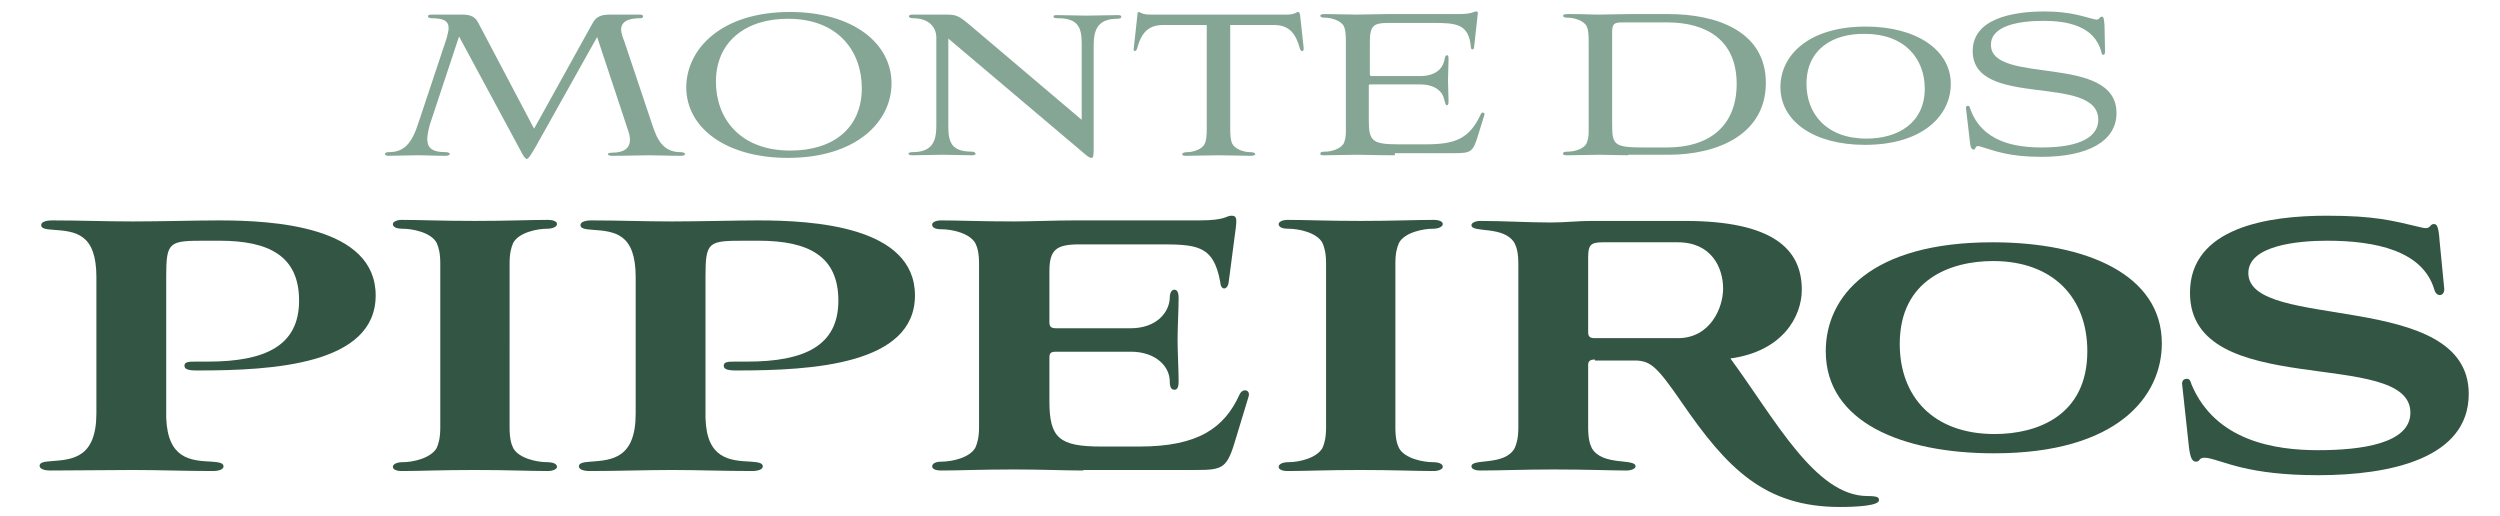
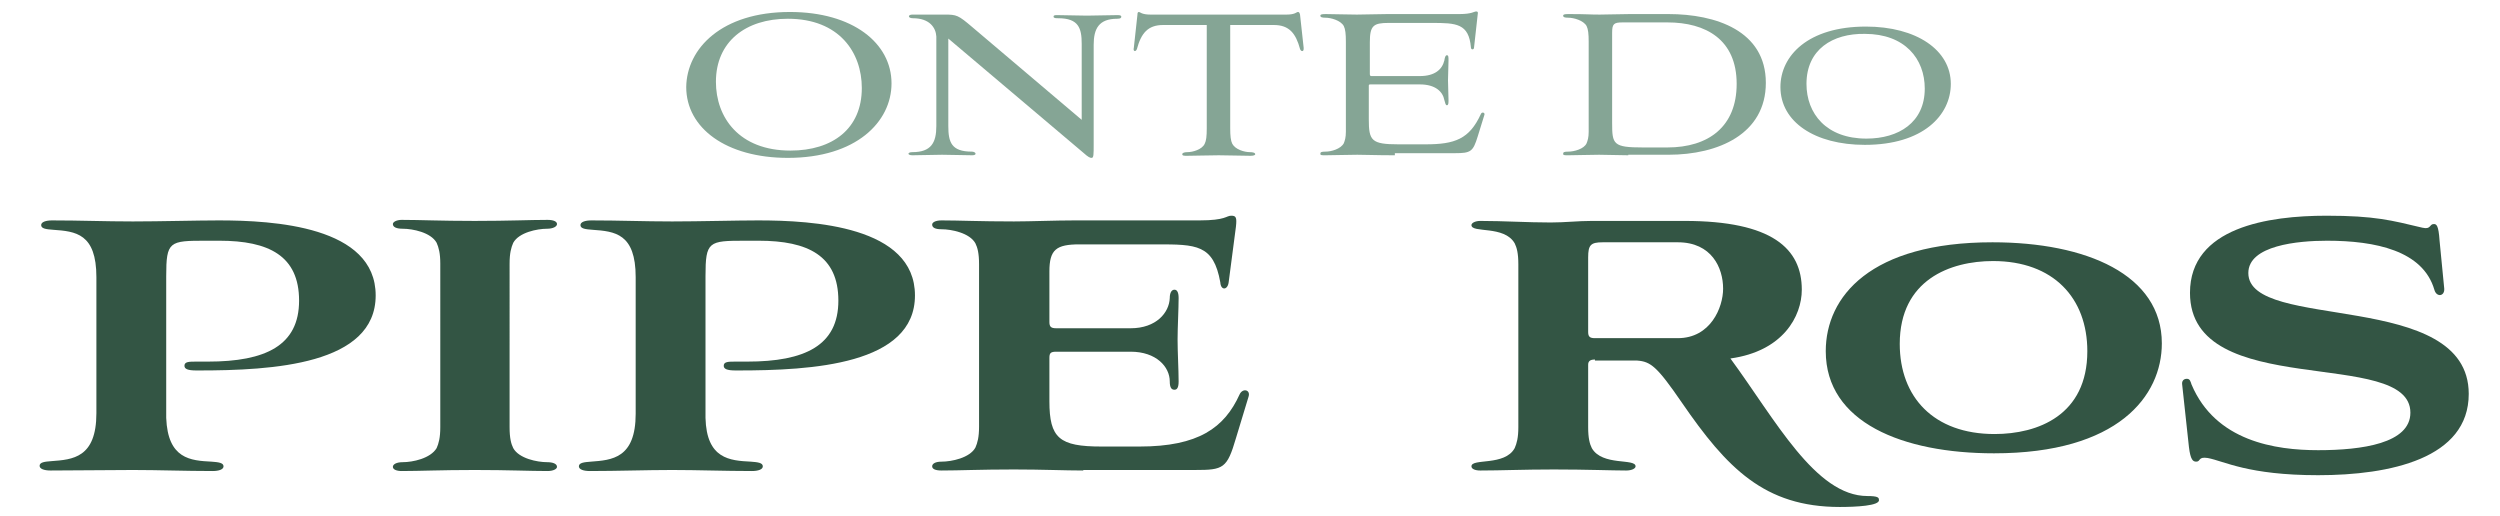
<svg xmlns="http://www.w3.org/2000/svg" version="1.1" id="Laag_1" x="0px" y="0px" viewBox="0 0 479.8 99.1" style="enable-background:new 0 0 479.8 99.1;" xml:space="preserve">
  <style type="text/css">
	.st0{fill:#335544;}
	.st1{fill:#85A595;}
</style>
  <g>
    <path class="st0" d="M40.6,88.6c1.3,0.1,2.3,0.2,2.3,0.9c0,0.6-0.9,0.9-2.1,0.9c-5.3,0-10.3-0.2-15.3-0.2S15,90.3,9.7,90.3   c-1.2,0-2.1-0.3-2.1-0.9c0-0.7,1-0.8,2.3-0.9c4-0.3,8.6-0.6,8.6-9.2V53.2c0-8.4-4-8.8-8.3-9.1c-1.3-0.1-2.3-0.2-2.3-0.9   c0-0.6,0.9-0.9,2.1-0.9c5.4,0,10.1,0.2,15.5,0.2c5.2,0,12.4-0.2,16.5-0.2c10.5,0,30.1,1.1,30.1,14.4s-19.8,14.4-34,14.4h-0.4   c-1.7,0-2.3-0.3-2.3-0.9c0-0.8,0.9-0.8,2.3-0.8h2.2c11.1,0,17.5-3.1,17.5-11.7s-5.8-11.5-15.3-11.5h-2.6c-7,0-7.6,0.1-7.6,6.8v27.2   C32.2,88.1,36.6,88.4,40.6,88.6z M84.5,50.6c0-2-0.3-3.1-0.7-4c-1.1-2-4.6-2.7-6.5-2.7c-1.2,0-1.9-0.3-1.9-0.9   c0-0.4,0.7-0.8,1.7-0.8c3.5,0,7.4,0.2,14,0.2c6.6,0,10.5-0.2,14-0.2c1.1,0,1.8,0.3,1.8,0.8c0,0.5-0.8,0.9-1.9,0.9   c-1.9,0-5.4,0.7-6.5,2.7c-0.4,0.9-0.7,2-0.7,4V82c0,2.1,0.3,3.2,0.7,4c1.1,2,4.6,2.7,6.5,2.7c1.1,0,1.9,0.3,1.9,0.9   c0,0.4-0.7,0.8-1.8,0.8c-3.5,0-7.4-0.2-14-0.2c-6.6,0-10.5,0.2-14,0.2c-1,0-1.7-0.3-1.7-0.8c0-0.5,0.7-0.9,1.9-0.9   c1.9,0,5.3-0.7,6.5-2.7c0.4-0.9,0.7-2,0.7-4V50.6z" />
    <path class="st0" d="M144.1,88.6c1.3,0.1,2.3,0.2,2.3,0.9c0,0.6-0.9,0.9-2.1,0.9c-5.3,0-10.3-0.2-15.3-0.2c-5,0-10.5,0.2-15.8,0.2   c-1.2,0-2.1-0.3-2.1-0.9c0-0.7,1-0.8,2.3-0.9c4-0.3,8.6-0.6,8.6-9.2V53.2c0-8.4-4-8.8-8.3-9.1c-1.3-0.1-2.3-0.2-2.3-0.9   c0-0.6,0.9-0.9,2.1-0.9c5.4,0,10.1,0.2,15.5,0.2c5.2,0,12.4-0.2,16.5-0.2c10.5,0,30.1,1.1,30.1,14.4s-19.8,14.4-34,14.4h-0.4   c-1.7,0-2.3-0.3-2.3-0.9c0-0.8,0.9-0.8,2.3-0.8h2.2c11.1,0,17.5-3.1,17.5-11.7s-5.8-11.5-15.3-11.5H143c-7,0-7.6,0.1-7.6,6.8v27.2   C135.6,88.1,140.1,88.4,144.1,88.6z" />
    <g>
      <path class="st0" d="M207.9,90.3c-3.6,0-7.8-0.2-13.3-0.2c-6.5,0-10.4,0.2-13.9,0.2c-1.2,0-1.8-0.3-1.8-0.8c0-0.5,0.6-0.9,1.8-0.9    c1.9,0,5.4-0.7,6.5-2.7c0.4-0.9,0.7-2,0.7-4V50.7c0-2.1-0.3-3.2-0.7-4c-1.1-2-4.6-2.7-6.5-2.7c-1.2,0-1.8-0.3-1.8-0.9    c0-0.4,0.6-0.8,1.8-0.8c3.4,0,7.3,0.2,13.9,0.2c3.2,0,7.9-0.2,11.7-0.2h23.9c5.1,0,5.1-0.9,6.1-0.9c0.9,0,1.1,0.3,0.9,2.1    l-1.4,10.7c-0.2,1.5-1.5,1.6-1.6,0c-1.3-7.3-4.6-7.3-12.2-7.3h-14.8c-4.5,0-5.8,1-5.8,5.2v9.7c0,0.9,0.3,1.2,1.3,1.2h14.3    c4.9,0,7.4-3,7.5-5.8c0-1.1,0.4-1.6,0.9-1.6s0.8,0.5,0.8,1.6c0,2.1-0.2,5.6-0.2,8c0,2.4,0.2,5.8,0.2,8c0,1.2-0.3,1.6-0.8,1.6    s-0.9-0.3-0.9-1.6c0-2.8-2.6-5.7-7.5-5.7h-14.3c-1.1,0-1.3,0.3-1.3,1.2v8.3c0,7.1,1.9,8.7,10,8.7h7.3c11.3,0,16.3-3.6,19.2-10    c0.6-1.3,2.2-0.9,1.7,0.5l-2.4,7.9c-1.7,5.8-2.4,6.1-7.8,6.1H207.9z" />
-       <path class="st0" d="M254.5,50.6c0-2-0.3-3.1-0.7-4c-1.1-2-4.6-2.7-6.5-2.7c-1.2,0-1.9-0.3-1.9-0.9c0-0.4,0.7-0.8,1.7-0.8    c3.5,0,7.4,0.2,14,0.2c6.6,0,10.5-0.2,14-0.2c1.1,0,1.8,0.3,1.8,0.8c0,0.5-0.8,0.9-1.9,0.9c-1.9,0-5.4,0.7-6.5,2.7    c-0.4,0.9-0.7,2-0.7,4V82c0,2.1,0.3,3.2,0.7,4c1.1,2,4.6,2.7,6.5,2.7c1.1,0,1.9,0.3,1.9,0.9c0,0.4-0.7,0.8-1.8,0.8    c-3.5,0-7.4-0.2-14-0.2c-6.6,0-10.5,0.2-14,0.2c-1,0-1.7-0.3-1.7-0.8c0-0.5,0.7-0.9,1.9-0.9c1.9,0,5.3-0.7,6.5-2.7    c0.4-0.9,0.7-2,0.7-4V50.6z" />
    </g>
    <path class="st0" d="M306.1,69c-0.9,0-1.3,0.3-1.3,1v12c0,2.1,0.3,3.2,0.7,4c2,3.5,8.4,1.9,8.4,3.5c0,0.4-0.7,0.8-1.8,0.8   c-2.8,0-7.5-0.2-13.9-0.2c-5.9,0-10.1,0.2-14.1,0.2c-1,0-1.7-0.3-1.7-0.8c0-1.6,6.4,0,8.3-3.5c0.4-0.9,0.7-2,0.7-4V50.7   c0-2.1-0.3-3.2-0.7-4c-2-3.5-8.3-1.9-8.3-3.5c0-0.4,0.7-0.8,1.7-0.8c4.4,0,9.1,0.3,13.5,0.3c2.8,0,5.2-0.3,7.9-0.3h17.8   c16.8,0,22.5,5.3,22.5,13.2c0,5.1-3.6,11.8-13.7,13.2c8.6,11.7,16.3,26.4,26.3,26.4c2,0,2.2,0.3,2.2,0.7c0.3,1.2-4.6,1.4-7.5,1.4   c-14.5,0-21.7-7.5-30.3-20c-4.8-7-6-7.9-8.6-8.1H306.1z M307.6,46.5c-2.3,0-2.8,0.5-2.8,2.9v14.3c0,0.9,0.3,1.2,1.3,1.2H322   c6.3,0,8.7-5.9,8.7-9.5c0-4-2.2-8.9-8.7-8.9H307.6z" />
    <g>
      <path class="st0" d="M382.4,46.5c18,0,32.5,6.2,32.5,19.4c0,10.1-8.4,21.1-32.2,21.1c-17.5,0-32.3-5.9-32.3-19.6    C350.4,56.9,359,46.5,382.4,46.5z M364.6,66c0,10.2,6.5,17.3,18.2,17.3c8.3,0,17.8-3.6,17.8-15.9c0-10.2-6.5-17.3-18.1-17.3    C374.3,50.1,364.6,53.7,364.6,66z" />
    </g>
    <g>
      <path class="st0" d="M469.1,55.4c0.1,1.5-1.5,1.7-1.9,0.2c-2.2-7.5-11.3-9.4-20.6-9.4c-5.6,0-15.1,0.9-15.1,6.2    c0,11.3,42.3,3,42.3,23.2c0,12.4-15.1,15.6-28.9,15.6c-13.5,0-18-2.7-21.2-3.3c-1.9-0.3-1.3,0.7-2.2,0.7c-0.6,0-1.1-0.3-1.4-2.8    l-1.3-12c-0.1-0.7,0.3-1.1,0.9-1.1s0.7,0.5,0.9,1.1c4.6,10.9,16.1,12.6,24.3,12.6c8.4,0,17.7-1.3,17.7-7.2    c0-12.7-42.3-2.1-42.3-23c0-12.6,15.1-14.8,26.2-14.8c9.3,0,12.5,0.9,18.4,2.3c1.7,0.4,1.3-0.7,2.2-0.7c0.5,0,0.9,0.2,1.1,3.2    L469.1,55.4z" />
    </g>
    <g>
-       <path class="st1" d="M114.6,7.1L102.9,28c-1.1,1.9-1.5,2.5-1.8,2.5s-0.7-0.6-1.3-1.8L88.1,7l-5.6,16.9C82.2,25,82,26,82,26.7    c0,1.8,1.1,2.5,3.5,2.5c1.1,0,1.1,0.7,0,0.7c-2.4,0-3.2-0.1-5.5-0.1c-1.9,0-3.7,0.1-5.5,0.1c-0.8,0-0.9-0.7,0.1-0.7    c3.1,0,4.5-1.8,5.8-5.9l5.3-15.9c0.2-0.8,0.4-1.5,0.4-2c0-1.4-1-1.9-3.3-1.9c-0.8,0-1-0.7,0-0.7h5.9c1.6,0,2.5,0.4,3.1,1.6    l10.7,20.3l11.2-20.2c0.8-1.5,1.9-1.7,3.6-1.7h5.6c0.7,0,0.7,0.7,0,0.7c-1.2,0-3.7,0.1-3.7,2.2c0,0.5,0.3,1.5,0.6,2.2l5.4,16.1    c0.9,2.7,2,5.2,5.4,5.2c1.1,0,1.2,0.7,0.1,0.7c-2.6,0-4.1-0.1-6.1-0.1c-1.9,0-3.7,0.1-7.2,0.1c-0.9,0-1.1-0.6,0.1-0.6    c2.2,0,3.4-0.8,3.4-2.5c0-0.5-0.1-1-0.3-1.6L114.6,7.1z" />
      <path class="st1" d="M151.6,2.3c12.1,0,19.5,6,19.5,13.7c0,7.4-6.8,14.3-19.9,14.3c-11.8,0-19.5-5.7-19.5-13.6    C131.8,9.3,138.5,2.3,151.6,2.3z M137.4,15.7c0,6.8,4.4,13.2,14.3,13.2c8.1,0,13.7-4.2,13.7-12c0-6.8-4.3-13.3-14.2-13.3    C143.1,3.6,137.4,8,137.4,15.7z" />
      <path class="st1" d="M209.9,27.6c0,2.1,0,2.7-0.4,2.7c-0.3,0-0.6-0.1-1.6-1L182,7.4v16.8c0,3.1,0.6,4.9,4.5,4.9    c0.8,0,1.1,0.7,0.1,0.7c-1.8,0-3.9-0.1-5.8-0.1c-1.8,0-3.9,0.1-5.7,0.1c-1,0-1-0.6,0-0.6c3.6,0,4.6-1.8,4.6-5V7    c-0.1-1.7-1.3-3.5-4.5-3.5c-1,0-1-0.7-0.1-0.7h6.2c2.3,0,2.6,0.1,5.3,2.4l21,17.8V8.4c0-3-0.6-4.9-4.5-4.9c-0.4,0-0.9,0-0.9-0.3    s0.3-0.3,0.7-0.3c1.8,0,3.8,0.1,5.7,0.1c1.8,0,4-0.1,5.9-0.1c0.5,0,0.7,0.1,0.7,0.3c0,0.2-0.1,0.4-0.8,0.4c-3.5,0-4.5,1.9-4.5,5    V27.6z" />
      <path class="st1" d="M231.6,4.8h-8.4c-2.9,0-4.2,1.6-5,4.6c-0.1,0.3-0.3,0.4-0.4,0.4c-0.2,0-0.3-0.3-0.2-0.6l0.7-6.4    c0-0.4,0.1-0.5,0.3-0.5c0.2,0,0.5,0.5,2.2,0.5h26.1c1.7,0,1.9-0.5,2.2-0.5c0.2,0,0.3,0.1,0.4,0.5l0.7,6.4c0,0.3,0,0.6-0.3,0.6    c-0.1,0-0.3-0.1-0.4-0.4c-0.8-3-2.1-4.6-5-4.6h-8.4v19.8c0,1.5,0.1,2.4,0.4,3c0.6,1.1,2.3,1.6,3.4,1.6c0.5,0,1,0.1,1,0.4    c0,0.2-0.4,0.3-0.9,0.3c-2,0-4-0.1-6.1-0.1c-2.2,0-4.2,0.1-6.1,0.1c-0.5,0-0.9,0-0.9-0.3c0-0.3,0.5-0.4,1-0.4c1,0,2.8-0.5,3.3-1.6    c0.3-0.6,0.4-1.4,0.4-3V4.8z" />
      <path class="st1" d="M267.7,29.8c-3.8,0-5.4-0.1-7.2-0.1c-2.2,0-4.2,0.1-6.1,0.1c-0.8,0-1,0-1-0.3c0-0.3,0.2-0.4,1-0.4    c1.1,0,2.9-0.5,3.5-1.6c0.2-0.5,0.4-1.1,0.4-2.2V8c0-1.5-0.1-2.4-0.4-3c-0.6-1.1-2.5-1.6-3.5-1.6c-0.7,0-1-0.1-1-0.4    c0-0.2,0.2-0.3,1-0.3c1.9,0,3.8,0.1,6,0.1c1.9,0,3.9-0.1,5.9-0.1h13.8c2.4,0,2.8-0.5,3.2-0.5c0.3,0,0.4,0.1,0.3,0.6l-0.7,6.3    c0,0.5-0.6,0.5-0.6,0c-0.4-4.6-2.8-4.7-7.5-4.7h-8.3c-2.9,0-3.6,0.5-3.6,3.7v6.1c0,0.3,0.1,0.4,0.3,0.4h9.3c2.9,0,4.3-1.3,4.7-3    c0.1-0.6,0.2-1,0.5-1c0.3,0,0.3,0.4,0.3,1c0,1.1-0.1,2.8-0.1,3.8c0,1.1,0.1,2.7,0.1,3.8c0,0.5,0,1-0.3,1c-0.3,0-0.3-0.4-0.5-1    c-0.3-1.6-1.7-3-4.7-3H263c-0.3,0-0.3,0.1-0.3,0.3v6.4c0,4.1,0.5,4.8,5.7,4.8h5.2c5.6,0,8.4-1,10.6-5.8c0.2-0.5,0.8-0.3,0.7,0.1    l-1.3,4.2c-0.9,2.9-1.3,3.2-4.4,3.2H267.7z" />
    </g>
    <g>
      <path class="st1" d="M312.5,29.8c-1.7,0-3.9-0.1-5.6-0.1c-2.2,0-4,0.1-5.9,0.1c-0.8,0-1,0-1-0.3c0-0.3,0.2-0.4,1-0.4    c1.1,0,3-0.5,3.5-1.6c0.2-0.5,0.4-1.1,0.4-2.2V8c0-1.5-0.1-2.4-0.4-3c-0.6-1.1-2.5-1.6-3.5-1.6c-0.7,0-1-0.1-1-0.4    c0-0.2,0.2-0.3,1-0.3c3.7,0,3.9,0.1,6,0.1c1.9,0,3.8-0.1,5.8-0.1h7.4c9.1,0,18.7,3.2,18.7,13.2c0,9.8-9.1,13.8-18.7,13.8H312.5z     M320,28.3c7.9,0,13.3-4,13.3-12.2c0-8.5-5.9-11.8-13.3-11.8h-8.6c-1.7,0-2,0.3-2,2v17.3c0,4.1,0.2,4.7,5.9,4.7H320z" />
    </g>
    <g>
      <path class="st1" d="M358.1,5.1c9.7,0,16.3,4.5,16.3,11c0,6-5.3,11.7-16.5,11.7c-9.6,0-16.2-4.4-16.2-11.1    C341.7,10.7,347,5.1,358.1,5.1z M346.7,16.1c0,5.7,3.8,10.5,11.5,10.5c6.2,0,11.2-3.1,11.2-9.6c0-5.7-3.8-10.5-11.5-10.5    C351.7,6.4,346.7,9.5,346.7,16.1z" />
    </g>
    <g>
-       <path class="st1" d="M404,10c0,0.6-0.6,0.8-0.7,0c-1.3-5.1-6.7-6-11.1-6c-4.7,0-10.1,0.9-10.1,4.6c0,7.8,24.1,1.6,24.1,13.1    c0,5.4-5.5,8.4-14.4,8.4c-6.2,0-8.8-1.1-11.8-2c-1.1-0.3-0.7,0.6-1.2,0.6c-0.3,0-0.6-0.2-0.7-1.2l-0.8-6.8c0-0.2,0.1-0.4,0.4-0.4    c0.2,0,0.3,0.1,0.4,0.5c2.3,6.6,8.9,7.5,13.8,7.5c7.6,0,10.8-2.2,10.8-5.3c0-9-24.1-2-24.1-13.2c0-6.2,7.6-7.6,13.8-7.6    c5.2,0,7.7,1.1,9.6,1.5c1,0.3,0.8-0.5,1.4-0.5c0.3,0,0.4,0.3,0.5,1.7L404,10z" />
-     </g>
+       </g>
  </g>
</svg>